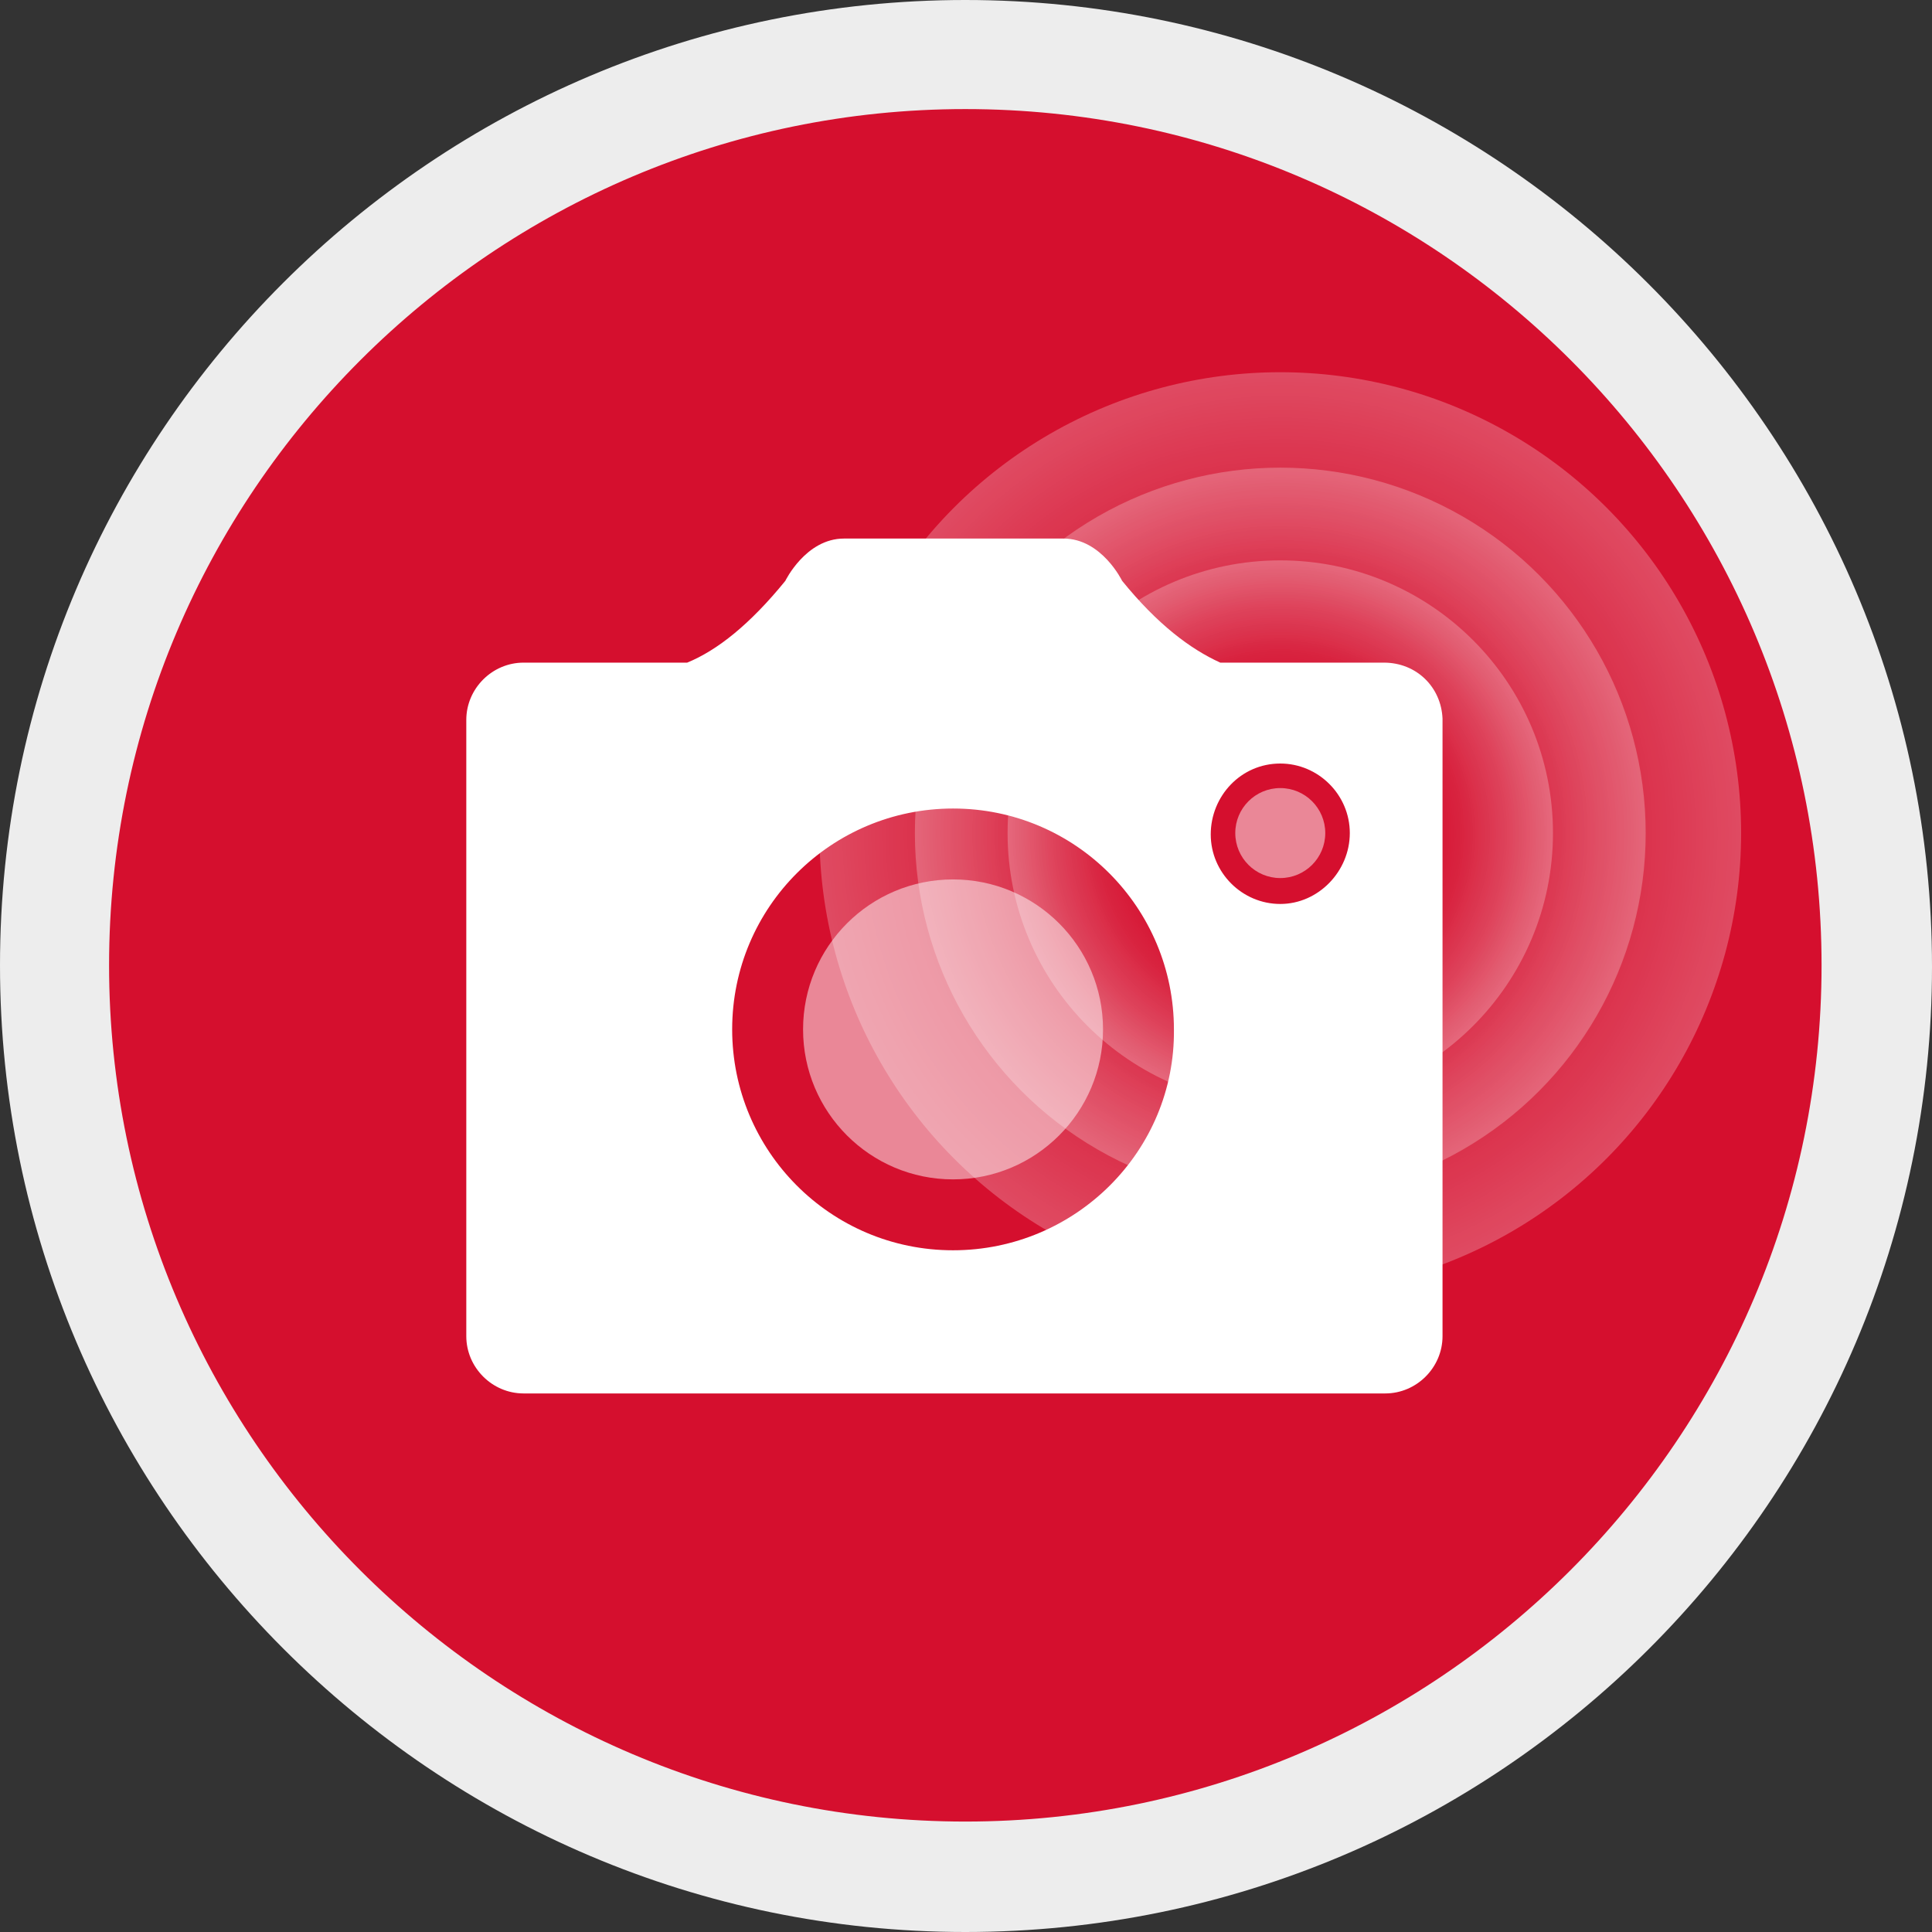
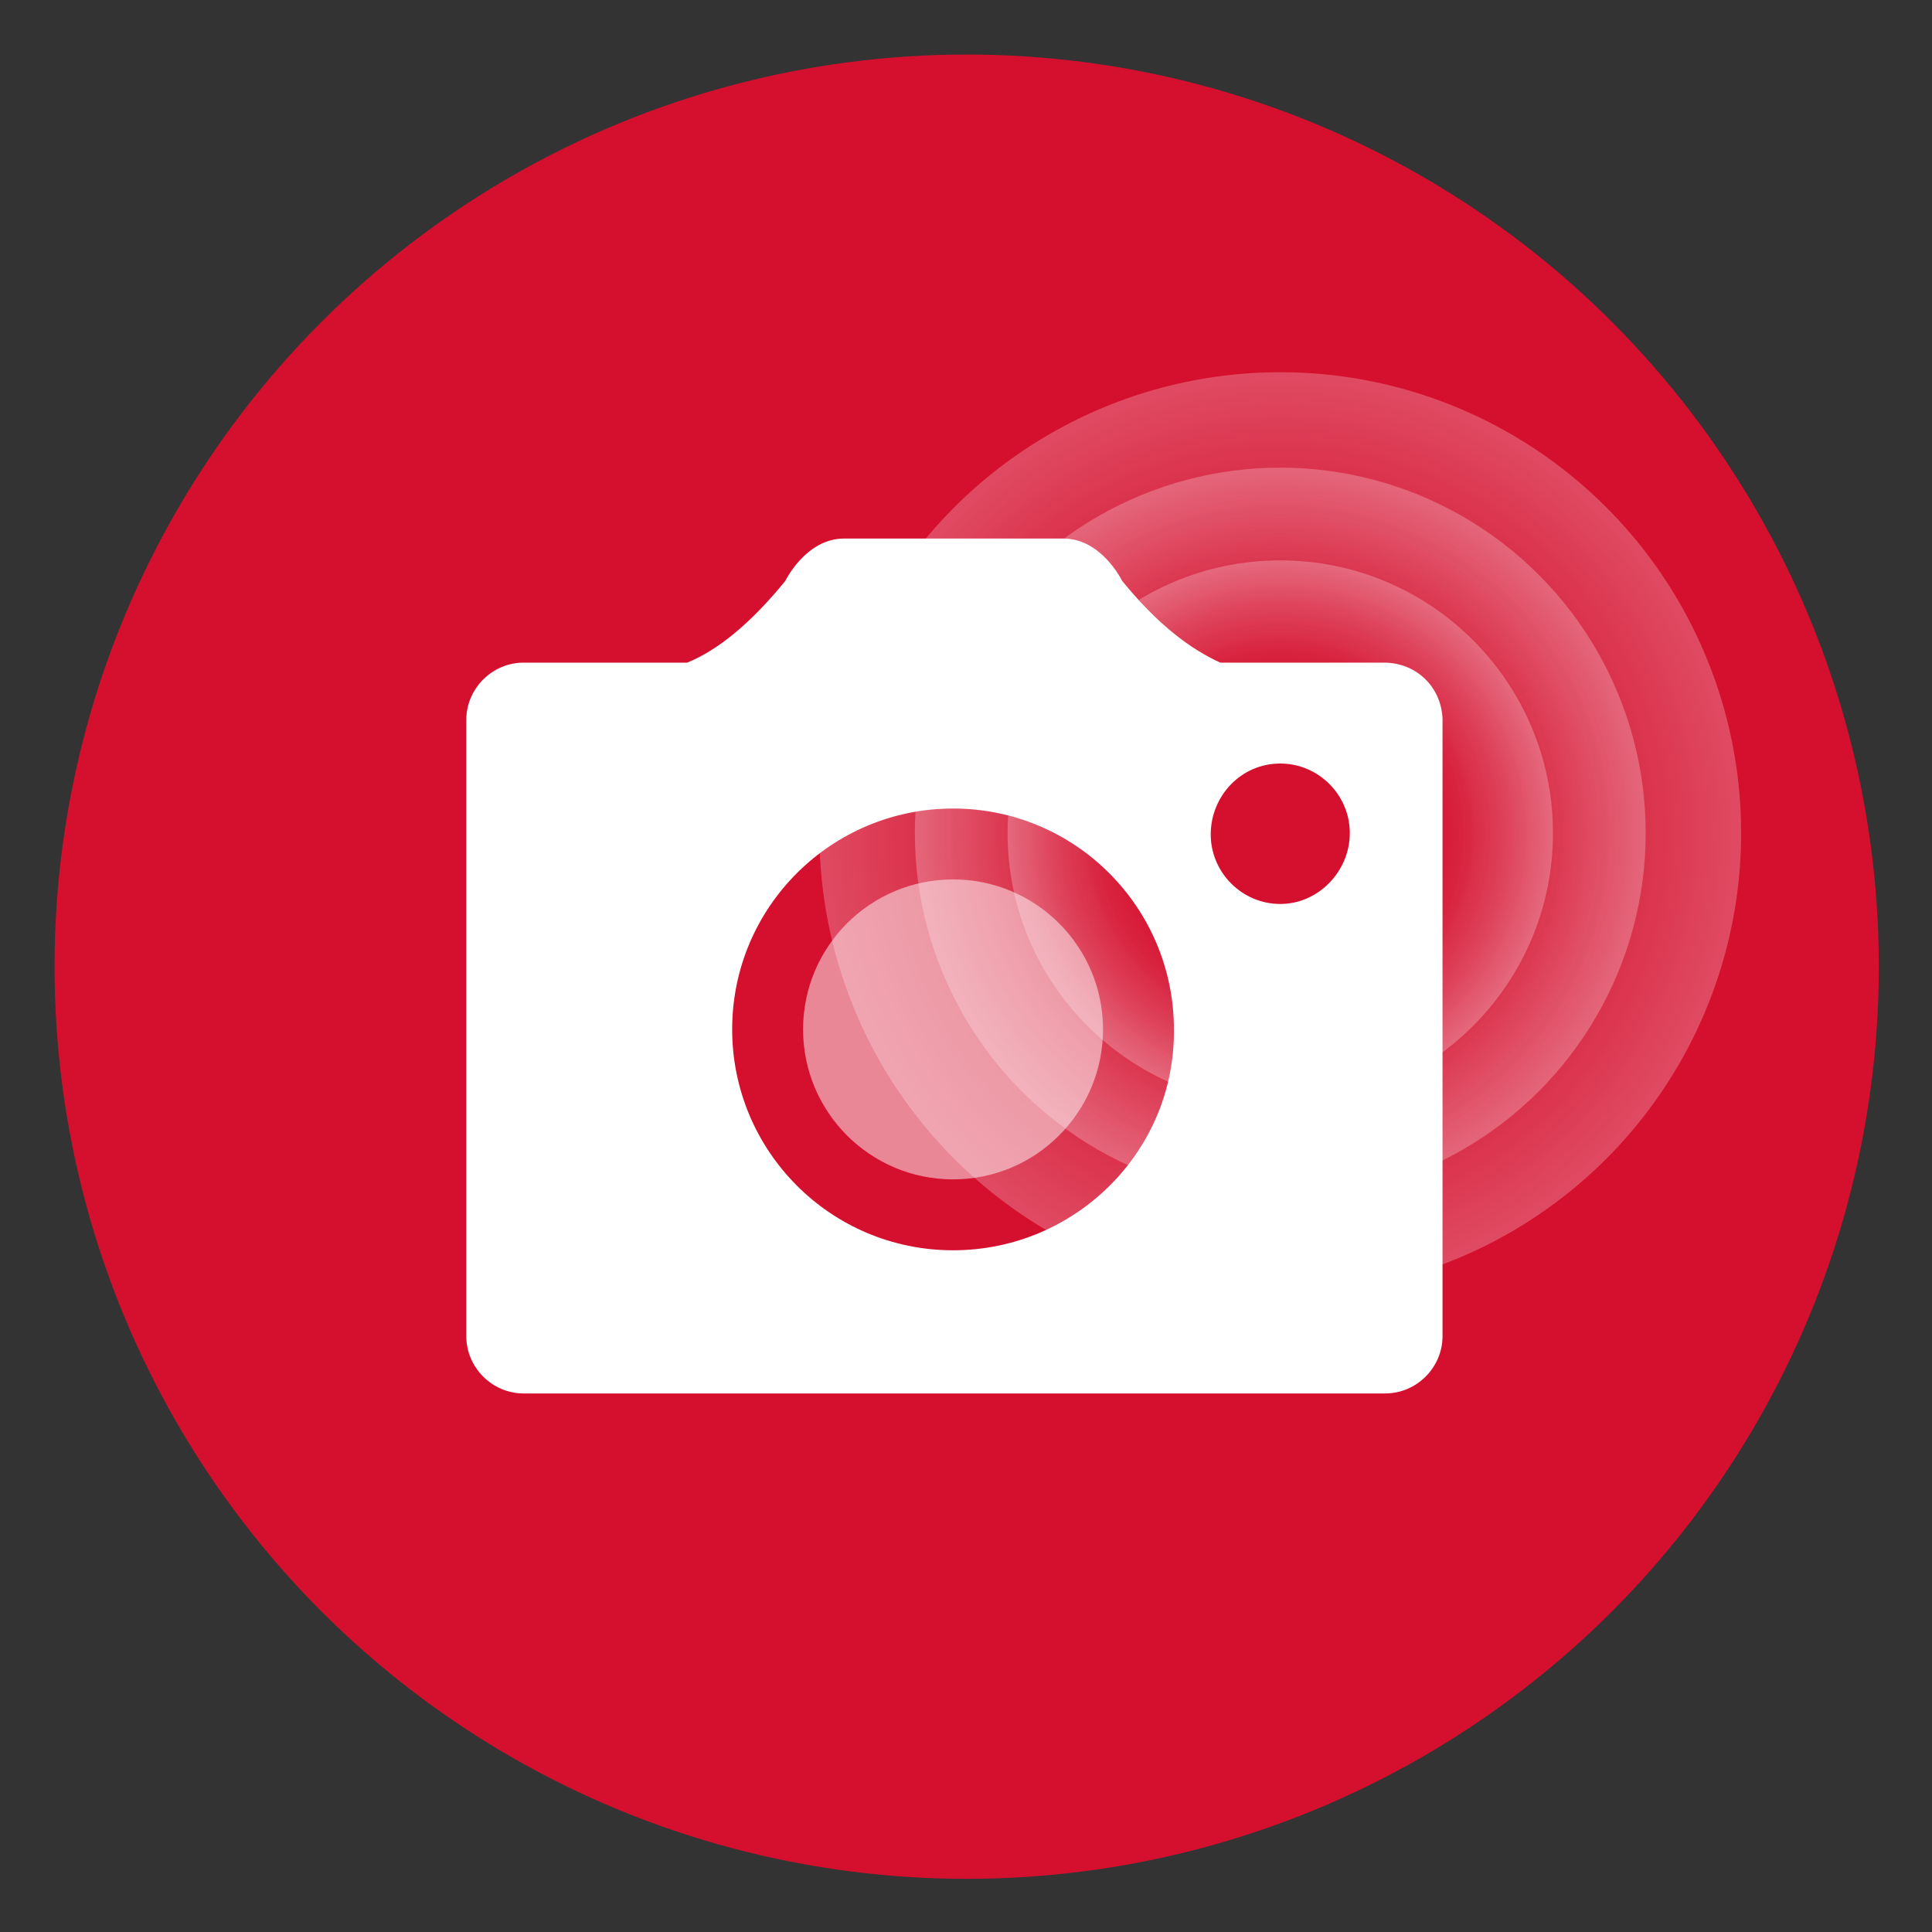
<svg xmlns="http://www.w3.org/2000/svg" id="Ebene_1" viewBox="0 0 141.7 141.7">
  <rect x="0" y="0" width="141.7" height="141.7" fill="#333333" stroke="none" />
  <style>.st6{opacity:.5;fill:#fff}</style>
  <circle cx="70.9" cy="70.9" r="66.9" fill="#d50f2e" />
-   <path d="M70.8 141.7c-39 0-70.8-31.8-70.8-70.9S31.8 0 70.8 0s70.9 31.8 70.9 70.9-31.8 70.8-70.9 70.8zM70.8 8C36.2 8 8 36.2 8 70.8s28.2 62.8 62.8 62.8 62.8-28.2 62.8-62.8S105.5 8 70.8 8z" fill="#ededed" />
  <g>
    <radialGradient id="SVGID_1_" cx="93.879" cy="61.13" r="33.754" gradientUnits="userSpaceOnUse">
      <stop offset=".5" stop-color="#fff" stop-opacity="0" />
      <stop offset="1" stop-color="#fff" stop-opacity=".5" />
    </radialGradient>
    <circle cx="93.9" cy="61.1" r="33.8" opacity=".5" fill="url(#SVGID_1_)" />
    <radialGradient id="SVGID_2_" cx="93.879" cy="61.13" r="26.821" gradientUnits="userSpaceOnUse">
      <stop offset=".5" stop-color="#fff" stop-opacity="0" />
      <stop offset="1" stop-color="#fff" stop-opacity=".5" />
    </radialGradient>
    <circle cx="93.9" cy="61.1" r="26.8" opacity=".5" fill="url(#SVGID_2_)" />
    <radialGradient id="SVGID_3_" cx="93.879" cy="61.13" r="19.971" gradientUnits="userSpaceOnUse">
      <stop offset=".5" stop-color="#fff" stop-opacity="0" />
      <stop offset="1" stop-color="#fff" stop-opacity=".5" />
    </radialGradient>
    <circle cx="93.9" cy="61.1" r="20" opacity=".5" fill="url(#SVGID_3_)" />
    <g>
      <path d="M101.5 48.6h-12c-2.2-1-4.6-2.8-7.2-6 0 0-1.5-3.1-4.3-3.1H69.3h-7.4c-2.8 0-4.3 3.1-4.3 3.1-2.6 3.2-5 5.1-7.2 6h-12c-2.3 0-4.2 1.9-4.2 4.2V98c0 2.3 1.9 4.2 4.2 4.2h63.2c2.3 0 4.2-1.9 4.2-4.2V52.7c-.1-2.3-1.9-4.1-4.3-4.1zM69.9 91.7c-9 0-16.2-7.3-16.2-16.2 0-9 7.3-16.2 16.2-16.2 9 0 16.2 7.3 16.2 16.2.1 8.9-7.2 16.2-16.2 16.2zm24-25.4c-2.8 0-5.1-2.3-5.1-5.1S91 56 93.9 56c2.8 0 5.1 2.3 5.1 5.1s-2.3 5.2-5.1 5.2z" fill="#fff" />
      <circle class="st6" cx="69.9" cy="75.5" r="11" />
-       <circle class="st6" cx="93.9" cy="61.1" r="3.3" />
    </g>
  </g>
</svg>